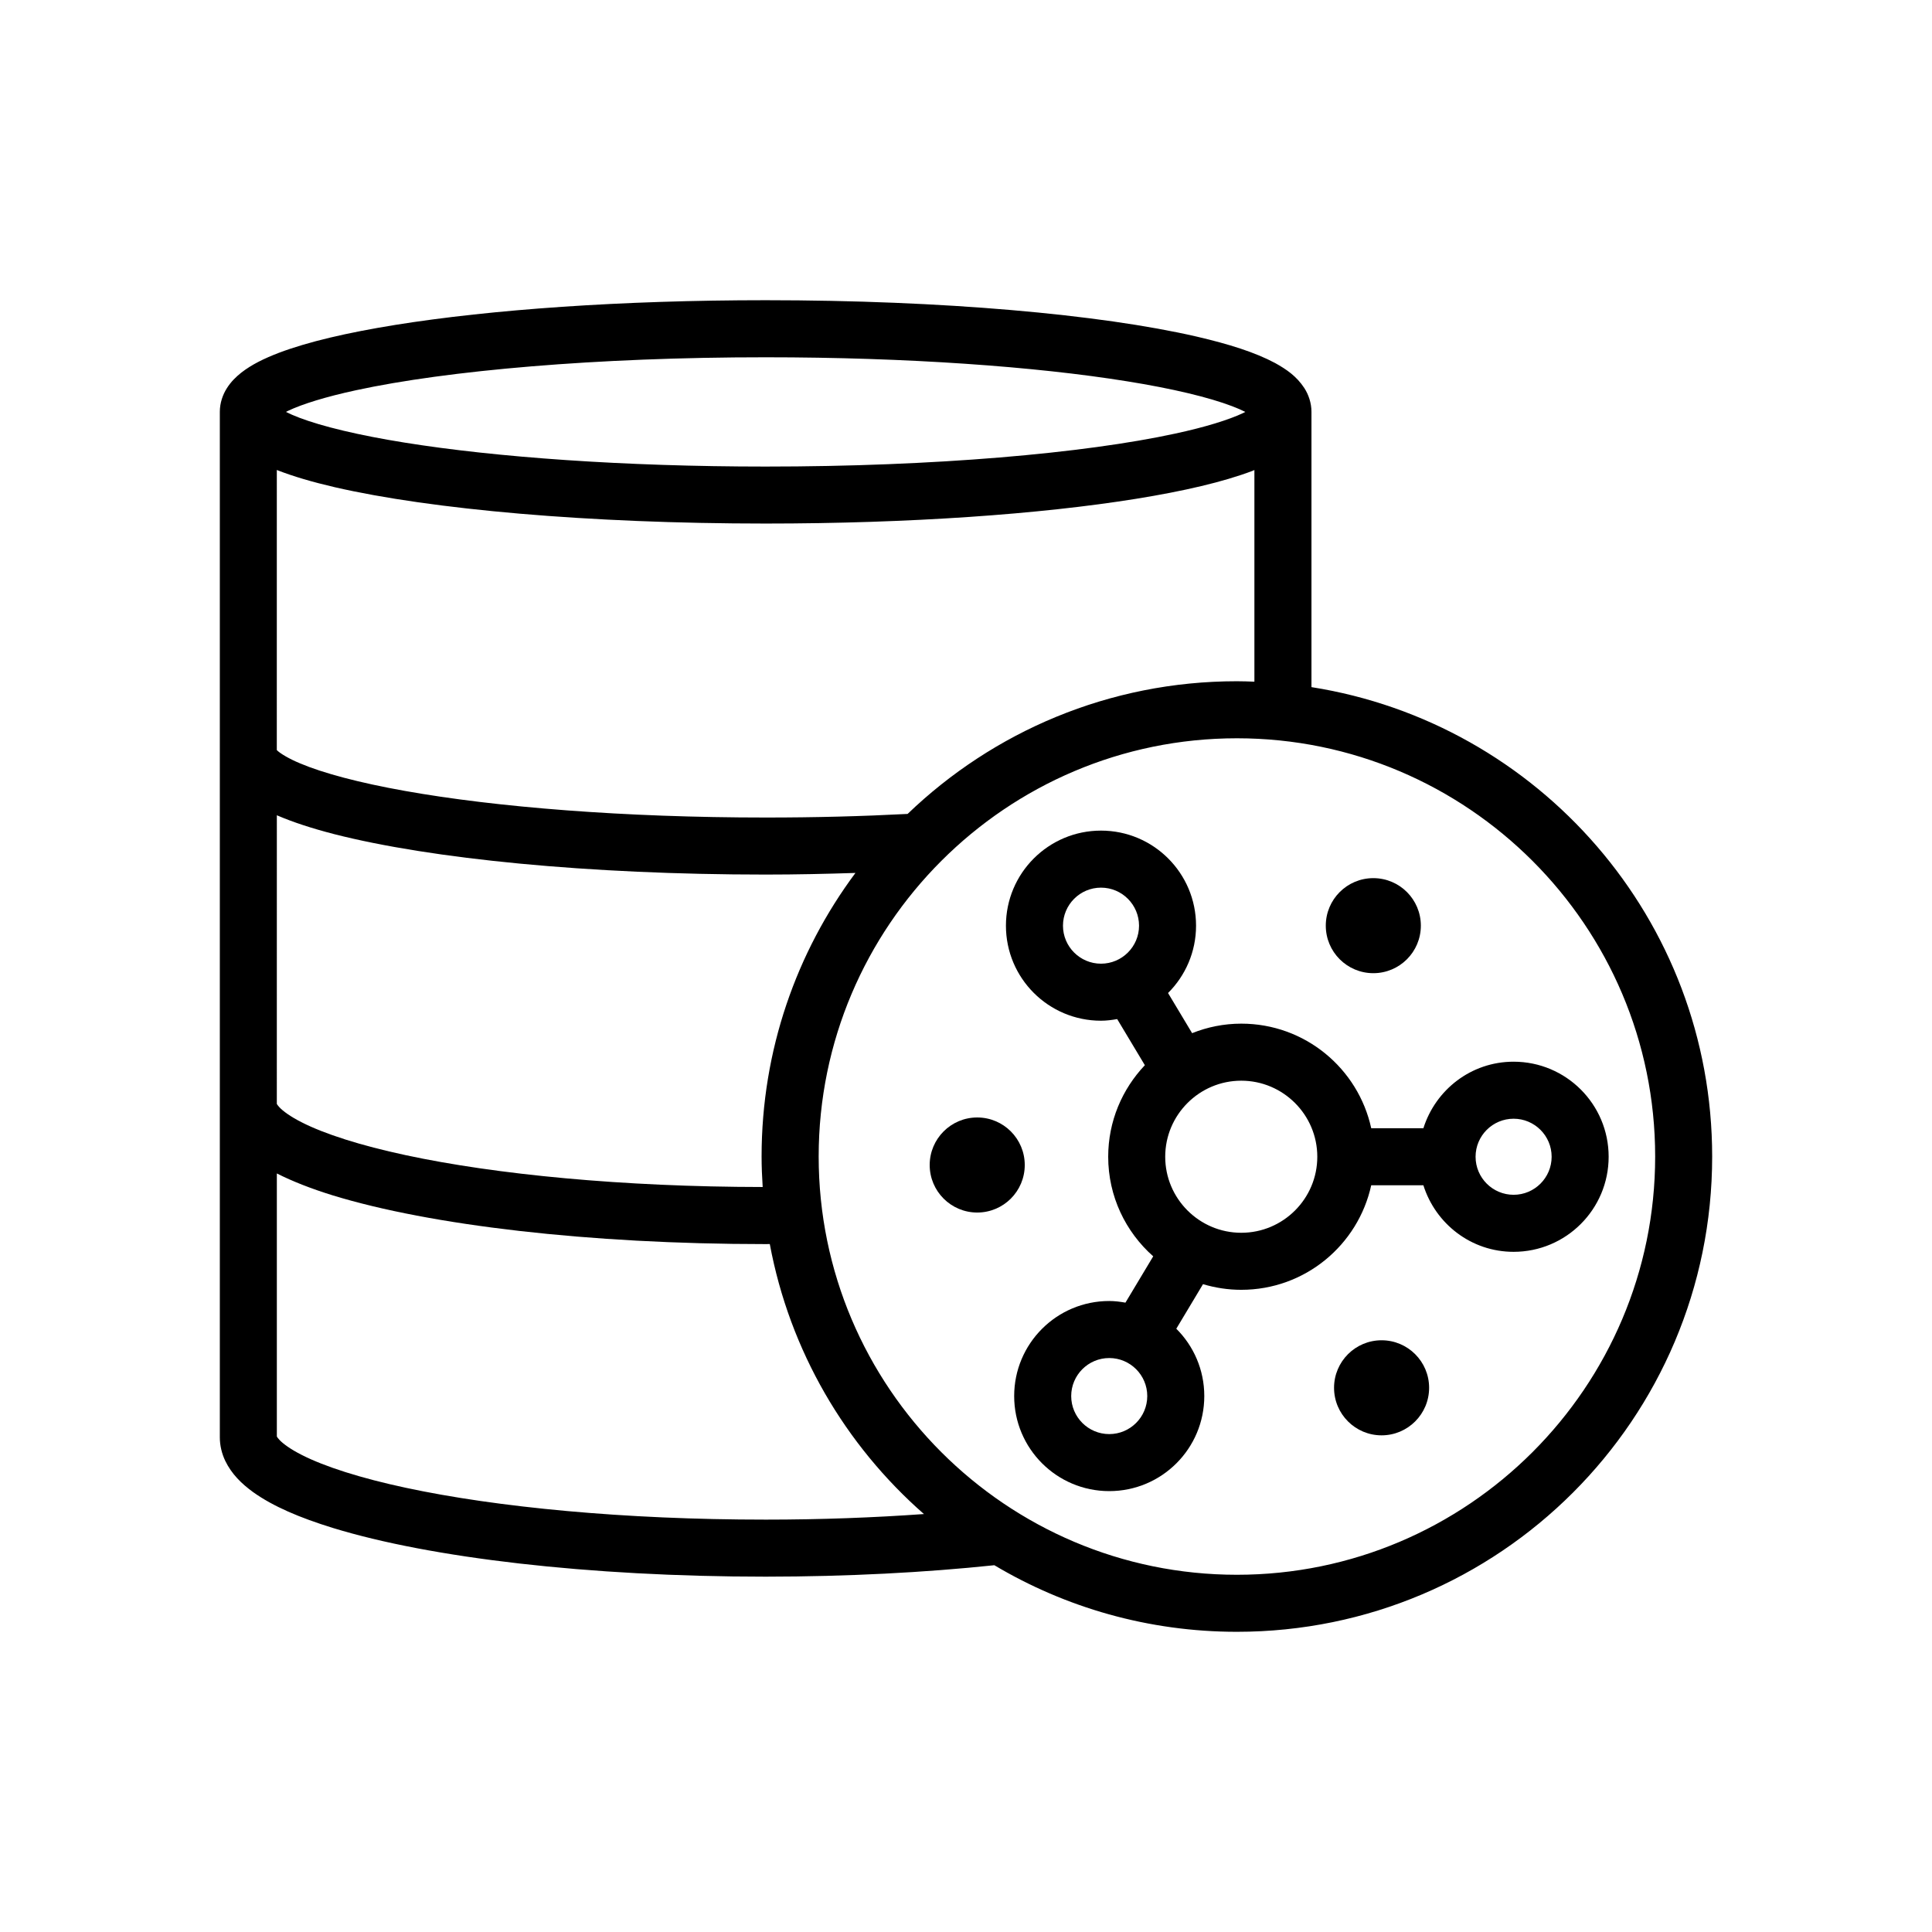
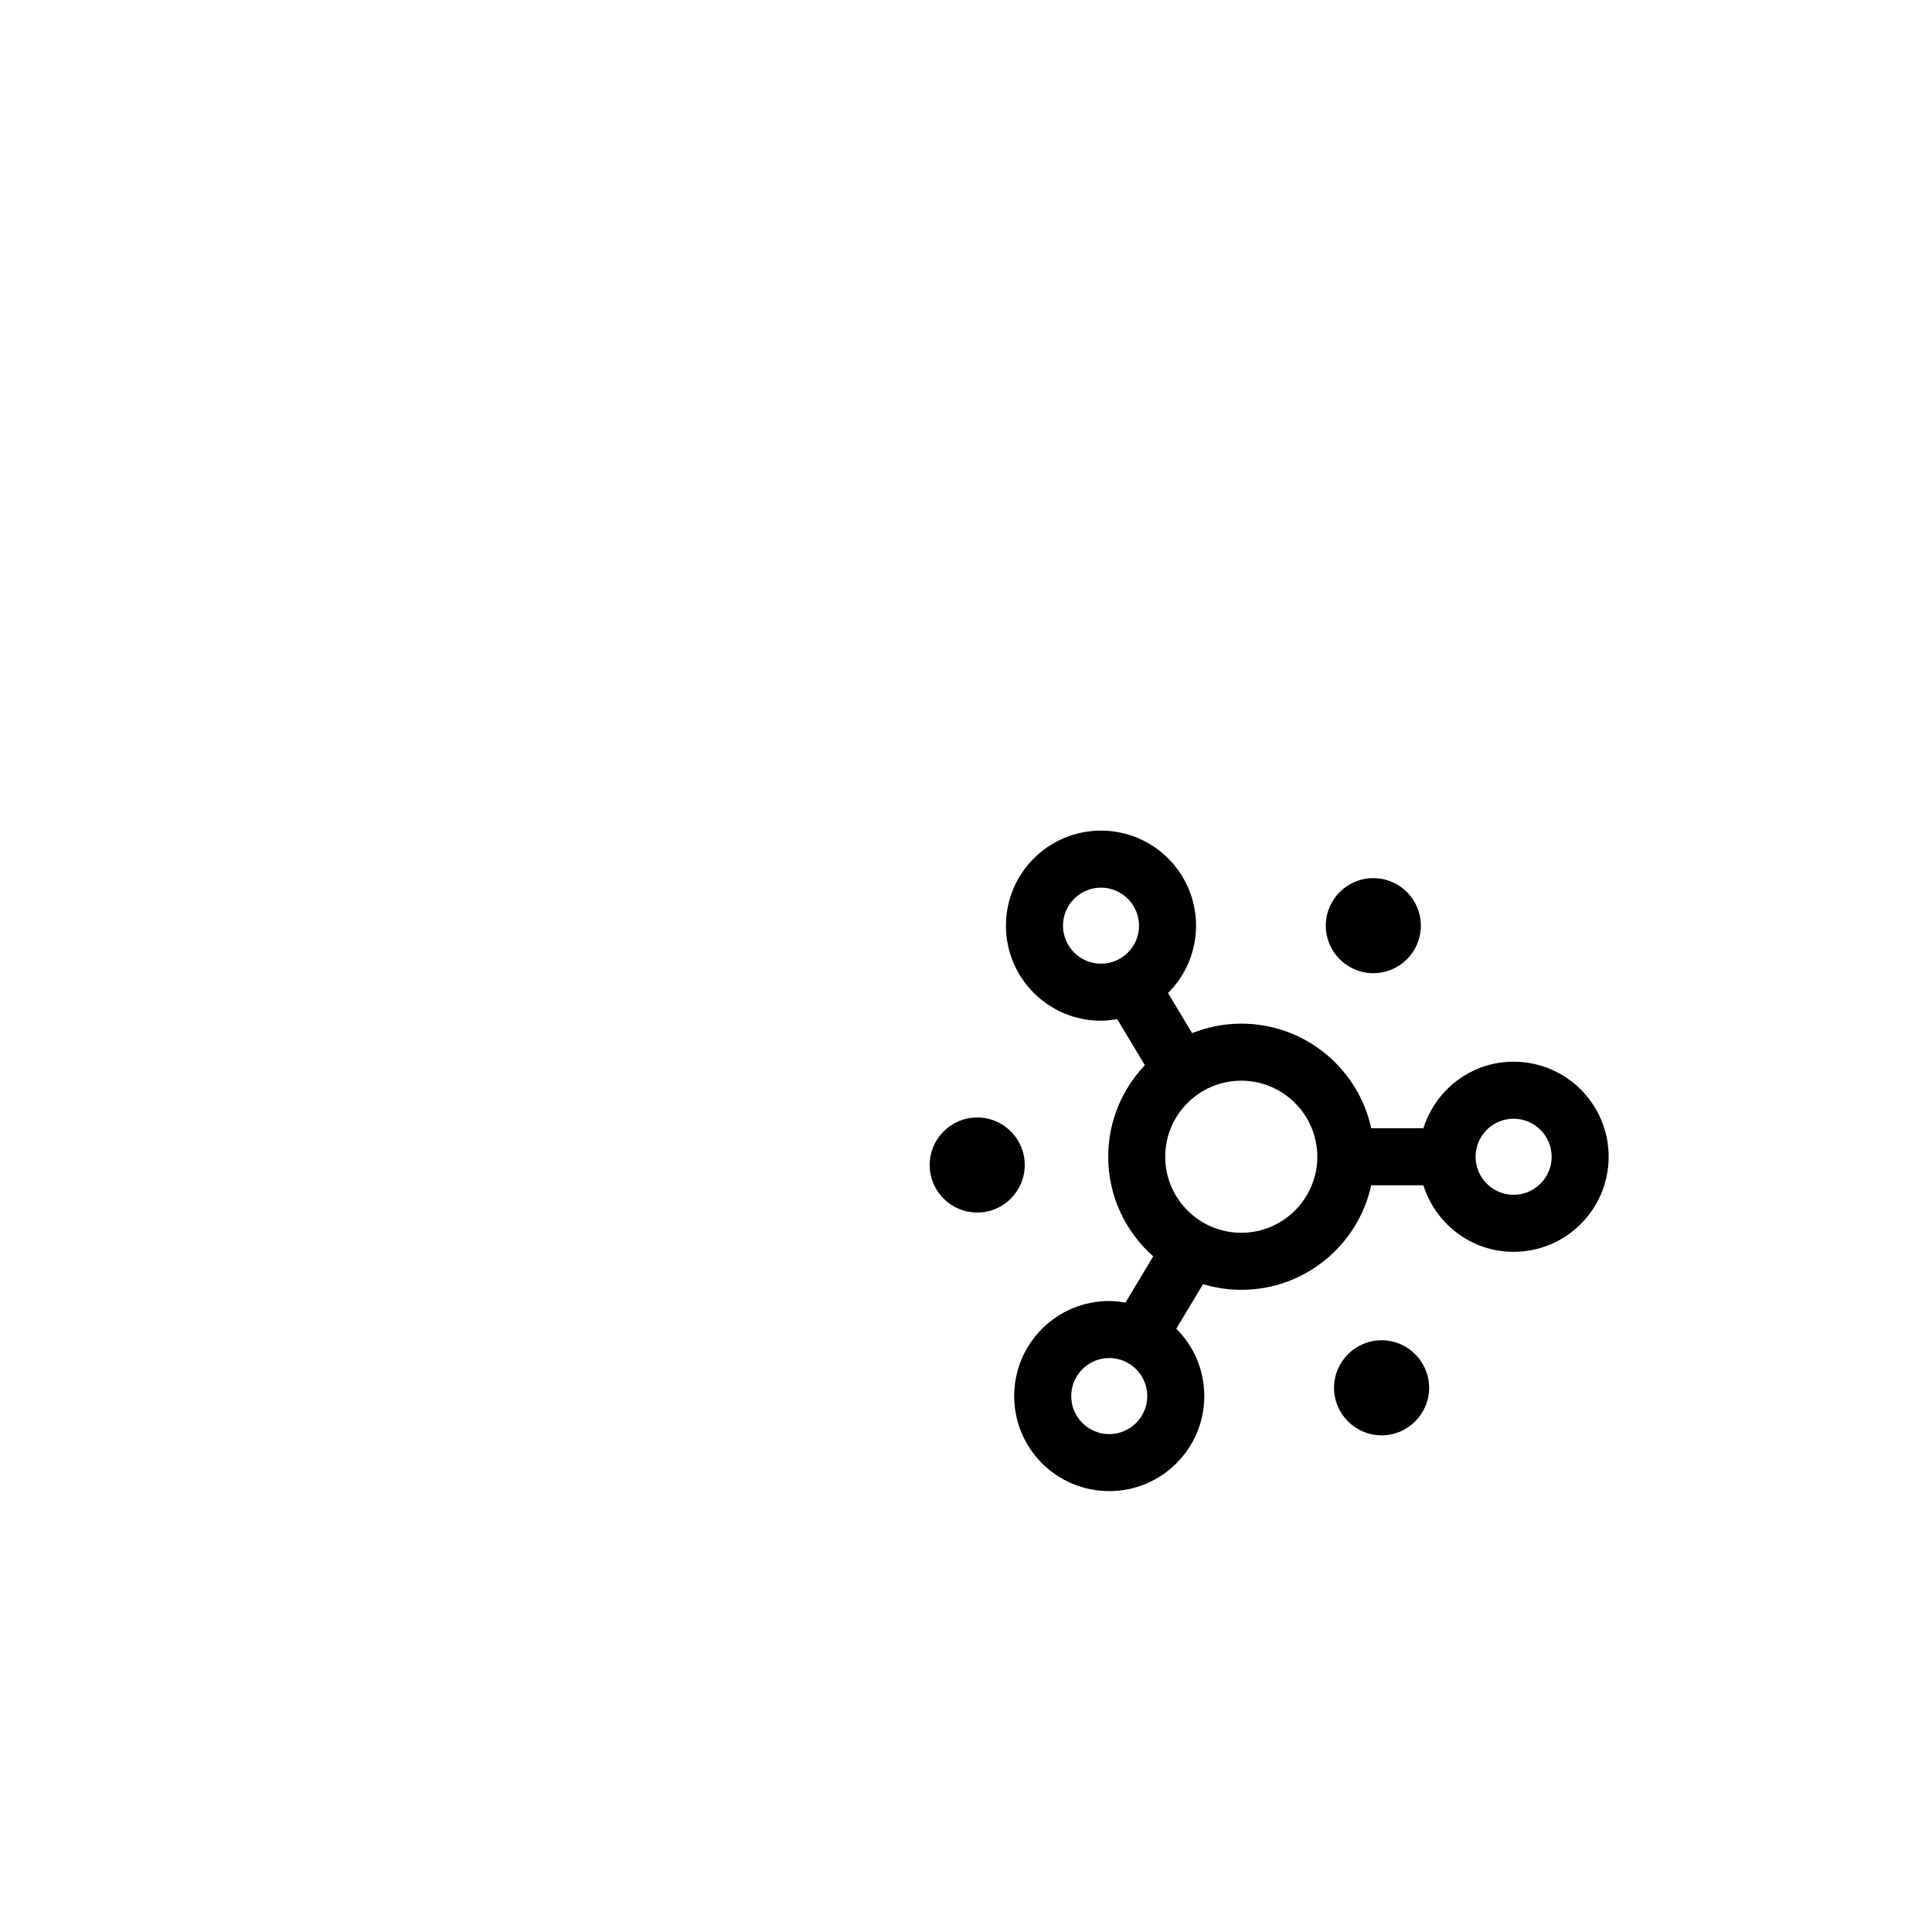
<svg xmlns="http://www.w3.org/2000/svg" fill="#000000" width="800px" height="800px" version="1.1" viewBox="144 144 512 512">
  <g>
-     <path d="m491.55 326.09c0.004-20.102 0.004-72.77 0-72.938 0.012-2.371-0.797-4.606-1.875-6.289-2.082-3.18-4.746-4.977-7.758-6.656-5.297-2.832-12.172-5.004-20.809-7.012-12.914-2.973-29.668-5.356-49.125-7.027-19.453-1.668-41.586-2.609-65.082-2.609-38.195 0-72.75 2.469-98.137 6.543-12.715 2.055-23.102 4.465-30.867 7.402-3.894 1.5-7.164 3.078-9.969 5.262-1.395 1.109-2.711 2.387-3.797 4.098-1.078 1.684-1.883 3.914-1.875 6.289v271.75c-0.004 2.211 0.551 4.379 1.438 6.242 1.703 3.516 4.336 6.066 7.379 8.281 5.359 3.824 12.391 6.793 21.105 9.488 13.059 4.004 29.906 7.195 49.438 9.43 19.527 2.227 41.727 3.488 65.285 3.488 21.75-0.012 42.234-1.102 60.609-3.031 18.816 11.199 40.793 17.645 64.281 17.645 69.566 0 125.95-56.391 125.95-125.95-0.004-62.84-46.02-114.91-106.2-124.4zm-271.18-73.23c3.723-1.77 9.98-3.719 17.973-5.441 24.07-5.223 63.848-8.75 108.56-8.734 37.52 0 71.504 2.453 95.742 6.359 12.086 1.93 21.785 4.273 27.891 6.606 1.371 0.516 2.523 1.031 3.488 1.516-0.203 0.102-0.367 0.195-0.586 0.297-3.723 1.762-9.98 3.719-17.973 5.438-24.07 5.231-63.852 8.75-108.57 8.742-37.512 0-71.504-2.457-95.738-6.359-12.09-1.934-21.789-4.273-27.895-6.606-1.367-0.516-2.519-1.031-3.481-1.516 0.199-0.105 0.363-0.203 0.582-0.301zm-3.004 15.695c4.332 1.699 9.383 3.176 15.324 4.555 12.914 2.973 29.676 5.356 49.133 7.027 19.453 1.664 41.59 2.609 65.078 2.609 38.199-0.004 72.754-2.473 98.137-6.551 12.715-2.051 23.094-4.465 30.863-7.402 0.191-0.074 0.344-0.16 0.527-0.23v56.09c-1.547-0.059-3.09-0.117-4.644-0.117-33.891 0-64.617 13.402-87.262 35.164-11.941 0.621-24.566 0.961-37.629 0.953-37.477 0.004-71.434-2.731-95.609-7.055-12.066-2.144-21.73-4.731-27.773-7.301-3.019-1.258-5.098-2.551-5.961-3.332l-0.195-0.191 0.004-74.219zm0 91.5c4.309 1.855 9.301 3.473 15.148 4.988 12.965 3.309 29.75 5.965 49.23 7.824 19.48 1.855 41.641 2.902 65.152 2.902 8.16 0 16.051-0.18 23.809-0.434-15.625 20.98-24.875 46.98-24.875 75.148 0 2.719 0.117 5.41 0.289 8.086-37.09-0.035-70.684-3.305-94.574-8.434-12.004-2.559-21.582-5.648-27.547-8.691-2.984-1.496-5.008-2.992-5.941-3.996-0.449-0.469-0.637-0.781-0.695-0.906zm129.54 186.66c-37.402 0.012-71.285-3.269-95.352-8.434-12.004-2.559-21.582-5.648-27.547-8.691-2.977-1.496-5.012-2.996-5.941-3.996-0.453-0.469-0.641-0.785-0.699-0.906v-69.711c4.246 2.144 9.133 4.047 14.801 5.805 13.059 4 29.902 7.188 49.438 9.426 19.531 2.231 41.73 3.492 65.289 3.492 0.371 0 0.734-0.012 1.109-0.012 5.281 28.328 20.027 53.309 40.848 71.551-13.184 0.941-27.246 1.477-41.945 1.477zm124.89 14.617c-61.117 0-110.84-49.723-110.84-110.84s49.723-110.84 110.84-110.84c61.117 0 110.84 49.723 110.84 110.84-0.004 61.117-49.723 110.84-110.84 110.84z" />
    <path d="m415.57 452.74c0 6.957-5.637 12.594-12.594 12.594-6.957 0-12.598-5.637-12.598-12.594s5.641-12.598 12.598-12.598c6.957 0 12.594 5.641 12.594 12.598" />
    <path d="m520.54 389.31c0 6.957-5.637 12.594-12.594 12.594-6.957 0-12.598-5.637-12.598-12.594s5.641-12.594 12.598-12.594c6.957 0 12.594 5.637 12.594 12.594" />
    <path d="m522.73 511.78c0 6.957-5.641 12.598-12.594 12.598-6.957 0-12.598-5.641-12.598-12.598 0-6.953 5.641-12.594 12.598-12.594 6.953 0 12.594 5.641 12.594 12.594" />
    <path d="m545.12 425.36c-11.262 0-20.68 7.445-23.906 17.633h-13.824c-3.465-15.852-17.551-27.715-34.441-27.715-4.606 0-8.992 0.91-13.027 2.519l-6.379-10.637c4.578-4.559 7.422-10.867 7.422-17.84 0-13.914-11.273-25.199-25.191-25.199-13.914 0-25.191 11.285-25.191 25.199 0 13.906 11.273 25.18 25.191 25.18 1.473 0 2.891-0.191 4.293-0.434l7.332 12.223c-6 6.328-9.715 14.848-9.715 24.258 0 10.516 4.629 19.93 11.93 26.395l-7.359 12.27c-1.402-0.242-2.82-0.434-4.297-0.434-13.91 0-25.191 11.273-25.191 25.191 0 13.91 11.281 25.191 25.191 25.191 13.922 0 25.191-11.281 25.191-25.191 0-6.977-2.836-13.289-7.418-17.844l7.078-11.809c3.215 0.961 6.613 1.496 10.137 1.496 16.887 0 30.973-11.859 34.441-27.703h13.824c3.223 10.195 12.645 17.637 23.906 17.637 13.91 0 25.191-11.281 25.191-25.195 0.004-13.91-11.281-25.191-25.188-25.191zm-119.42-36.039c0-5.562 4.519-10.086 10.078-10.086s10.078 4.523 10.078 10.086c0 5.551-4.519 10.066-10.078 10.066s-10.078-4.519-10.078-10.066zm12.258 134.73c-5.559 0-10.078-4.519-10.078-10.078s4.519-10.078 10.078-10.078c5.562 0 10.078 4.519 10.078 10.078-0.004 5.559-4.516 10.078-10.078 10.078zm34.988-53.352c-11.109 0-20.152-9.039-20.152-20.148 0-11.113 9.043-20.156 20.152-20.156 11.113 0 20.152 9.043 20.152 20.156s-9.031 20.148-20.152 20.148zm72.176-10.066c-5.559 0-10.078-4.519-10.078-10.082 0-5.559 4.519-10.078 10.078-10.078s10.078 4.519 10.078 10.078c0 5.566-4.523 10.082-10.078 10.082z" />
  </g>
</svg>